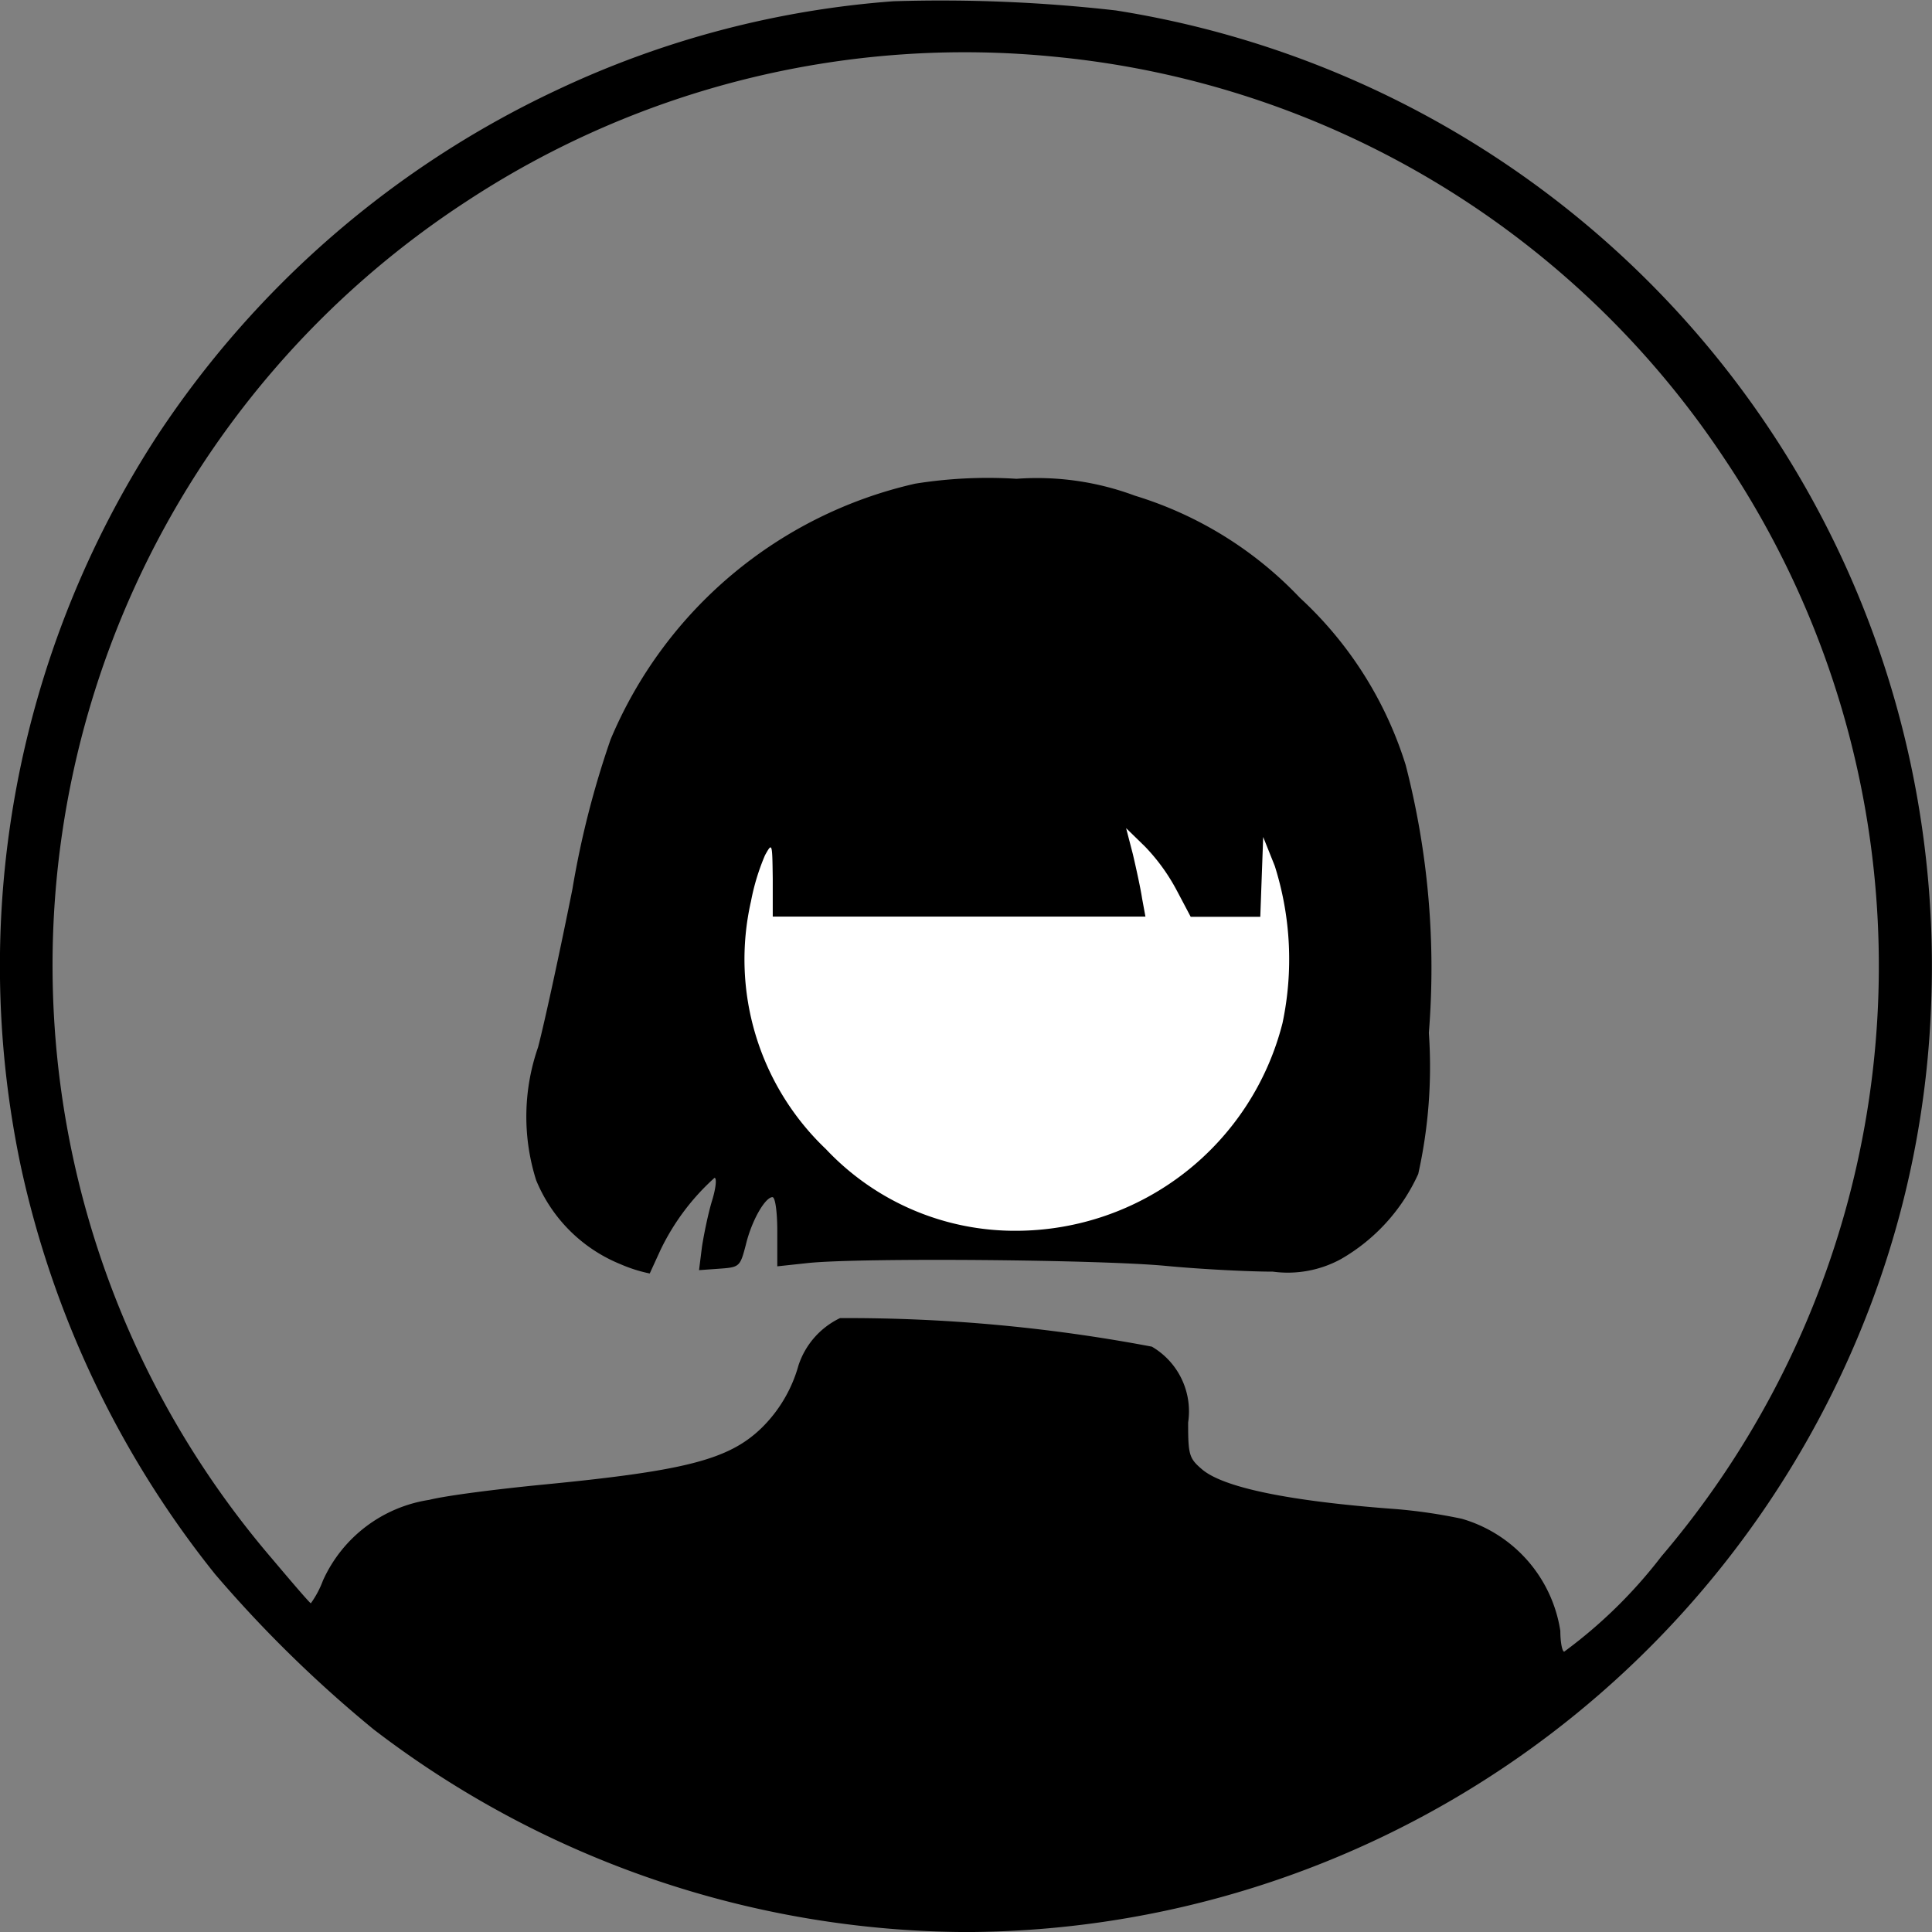
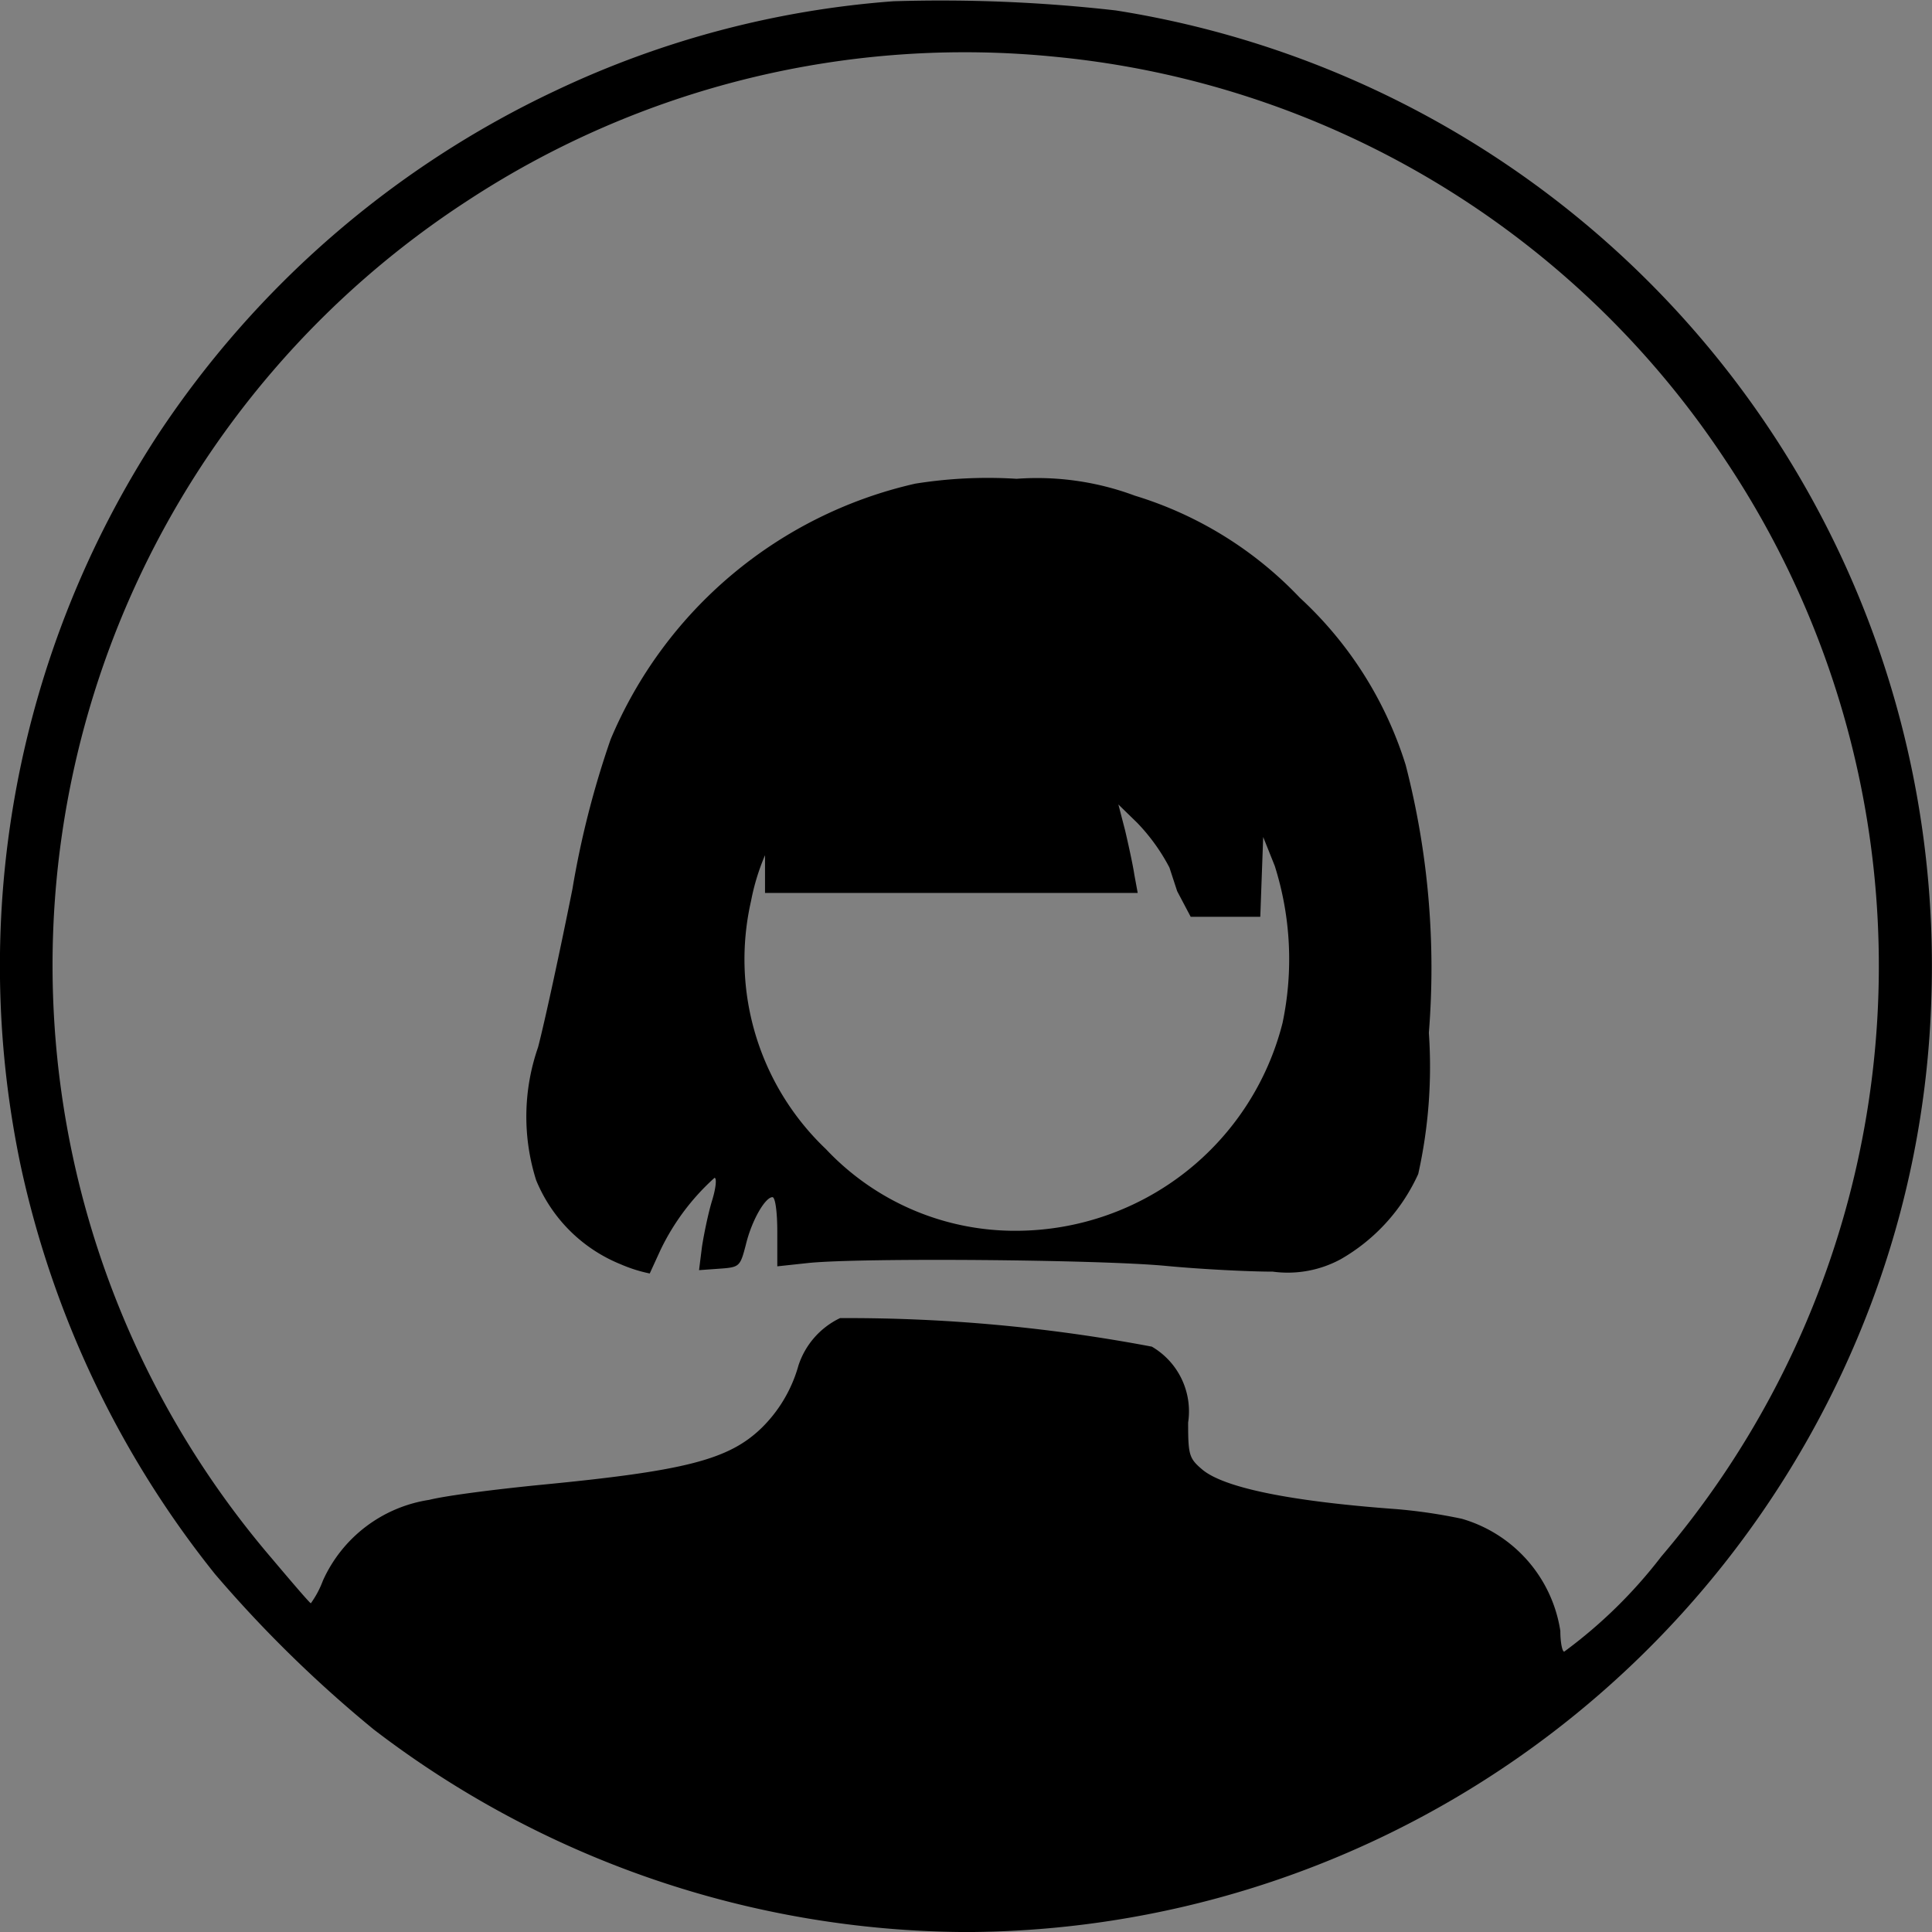
<svg xmlns="http://www.w3.org/2000/svg" width="32" height="32" viewBox="0 0 40 40" class="mr-1.5 md:mr-2 size-7 md:size-8">
  <rect x="0" y="0" width="40" height="40" fill="#808080" stroke="none" />
  <g transform="translate(-248 -15)">
-     <path fill="transparent" d="M268 15a20 20 0 1 1-20 20 20 20 0 0 1 20-20" />
-     <circle cx="6" cy="6" r="6" fill="#fff" transform="translate(263 29)" />
    <path d="M266.497 15.026a19.7 19.7 0 0 0-6.976 1.842 20.16 20.16 0 0 0-8.267 7.156 20.12 20.12 0 0 0-2.823 15.123 20.4 20.4 0 0 0 4.024 8.447 26 26 0 0 0 3.283 3.213 20.3 20.3 0 0 0 12.261 4.194 20.085 20.085 0 0 0 18.726-12.971 19.6 19.6 0 0 0 1.261-6.346 20.017 20.017 0 0 0-16.885-20.468 32 32 0 0 0-4.604-.19m3.363 1.151a18.78 18.78 0 0 1 13.848 8.327 18.85 18.85 0 0 1-1.311 22.72 10 10 0 0 1-2.012 1.972c-.04 0-.08-.19-.08-.43a2.87 2.87 0 0 0-2.042-2.322 11 11 0 0 0-1.361-.2c-2.182-.16-3.563-.44-4.013-.821-.27-.23-.29-.3-.29-.971a1.55 1.55 0 0 0-.751-1.571 33.8 33.8 0 0 0-6.456-.591 1.66 1.66 0 0 0-.861.981 2.9 2.9 0 0 1-.761 1.291c-.681.661-1.581.891-4.584 1.181-.911.09-1.942.22-2.3.31a2.89 2.89 0 0 0-2.2 1.671 2 2 0 0 1-.25.47c-.02 0-.38-.42-.811-.931a18.88 18.88 0 0 1 4.064-28.114 18.77 18.77 0 0 1 12.171-2.972" />
-     <path d="M266.947 25.014a9 9 0 0 0-6.305 5.295 19 19 0 0 0-.791 3.1c-.25 1.251-.57 2.732-.711 3.273a4.37 4.37 0 0 0-.04 2.752 3.18 3.18 0 0 0 1.752 1.742 3 3 0 0 0 .6.19l.22-.48a4.8 4.8 0 0 1 1.121-1.5c.05 0 .03.21-.05.47s-.17.7-.21.961l-.06.48.42-.03c.42-.03.43-.04.55-.5.12-.5.4-.981.55-.981.06 0 .1.32.1.711v.721l.651-.07c1.091-.11 6-.07 7.386.06.731.07 1.731.12 2.222.12a2.3 2.3 0 0 0 1.411-.26 3.88 3.88 0 0 0 1.6-1.762 10.2 10.2 0 0 0 .22-2.923 16.8 16.8 0 0 0-.48-5.545 7.9 7.9 0 0 0-2.192-3.463 7.86 7.86 0 0 0-3.413-2.112 5.8 5.8 0 0 0-2.452-.35 9.5 9.5 0 0 0-2.099.101m5.425 8.437.28.53h1.441l.03-.831.03-.821.24.6a6.4 6.4 0 0 1 .16 3.253 5.7 5.7 0 0 1-5.5 4.3 5.37 5.37 0 0 1-3.953-1.691 5.42 5.42 0 0 1-1.551-5.134 4.6 4.6 0 0 1 .29-.951c.15-.27.15-.26.16.49v.781h7.716l-.07-.38c-.03-.2-.12-.611-.19-.911l-.14-.54.39.38a4 4 0 0 1 .667.926Z" />
+     <path d="M266.947 25.014a9 9 0 0 0-6.305 5.295 19 19 0 0 0-.791 3.1c-.25 1.251-.57 2.732-.711 3.273a4.37 4.37 0 0 0-.04 2.752 3.18 3.18 0 0 0 1.752 1.742 3 3 0 0 0 .6.19l.22-.48a4.8 4.8 0 0 1 1.121-1.5c.05 0 .03.21-.05.47s-.17.7-.21.961l-.06.48.42-.03c.42-.03.43-.04.55-.5.12-.5.4-.981.55-.981.06 0 .1.32.1.711v.721l.651-.07c1.091-.11 6-.07 7.386.06.731.07 1.731.12 2.222.12a2.3 2.3 0 0 0 1.411-.26 3.88 3.88 0 0 0 1.6-1.762 10.2 10.2 0 0 0 .22-2.923 16.8 16.8 0 0 0-.48-5.545 7.9 7.9 0 0 0-2.192-3.463 7.86 7.86 0 0 0-3.413-2.112 5.8 5.8 0 0 0-2.452-.35 9.5 9.5 0 0 0-2.099.101m5.425 8.437.28.53h1.441l.03-.831.03-.821.24.6a6.4 6.4 0 0 1 .16 3.253 5.7 5.7 0 0 1-5.5 4.3 5.37 5.37 0 0 1-3.953-1.691 5.42 5.42 0 0 1-1.551-5.134 4.6 4.6 0 0 1 .29-.951v.781h7.716l-.07-.38c-.03-.2-.12-.611-.19-.911l-.14-.54.39.38a4 4 0 0 1 .667.926Z" />
  </g>
</svg>